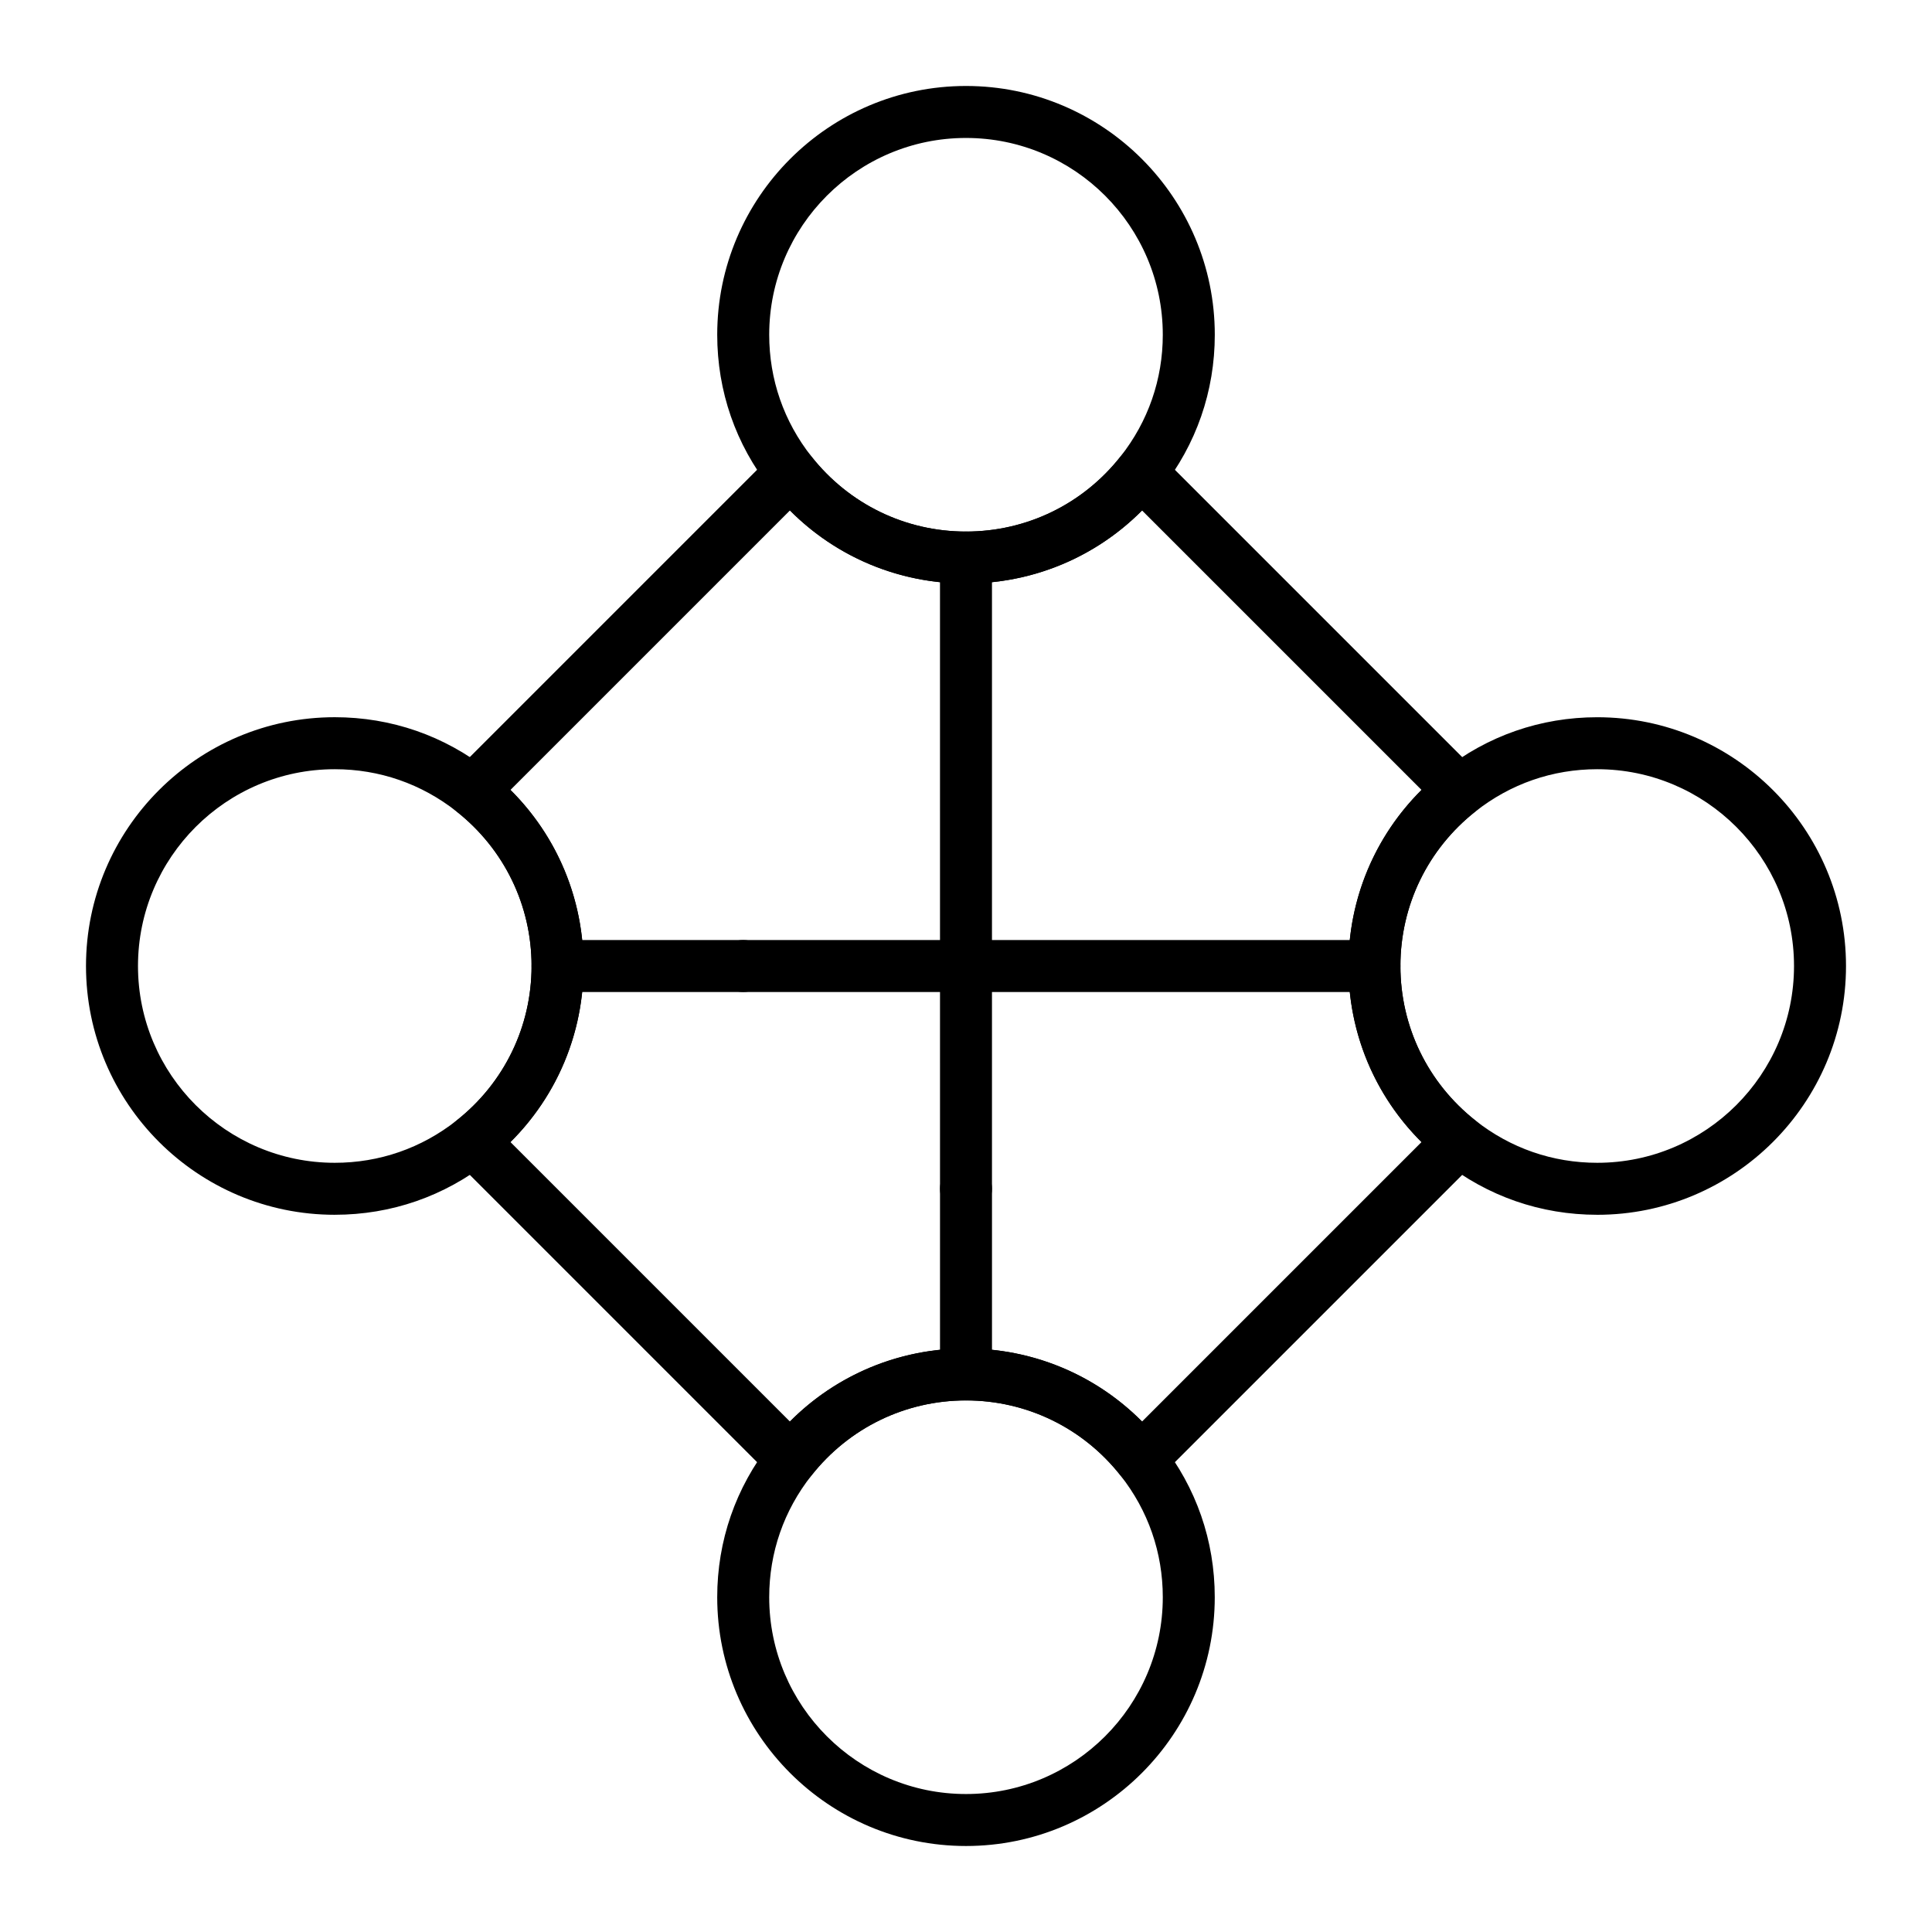
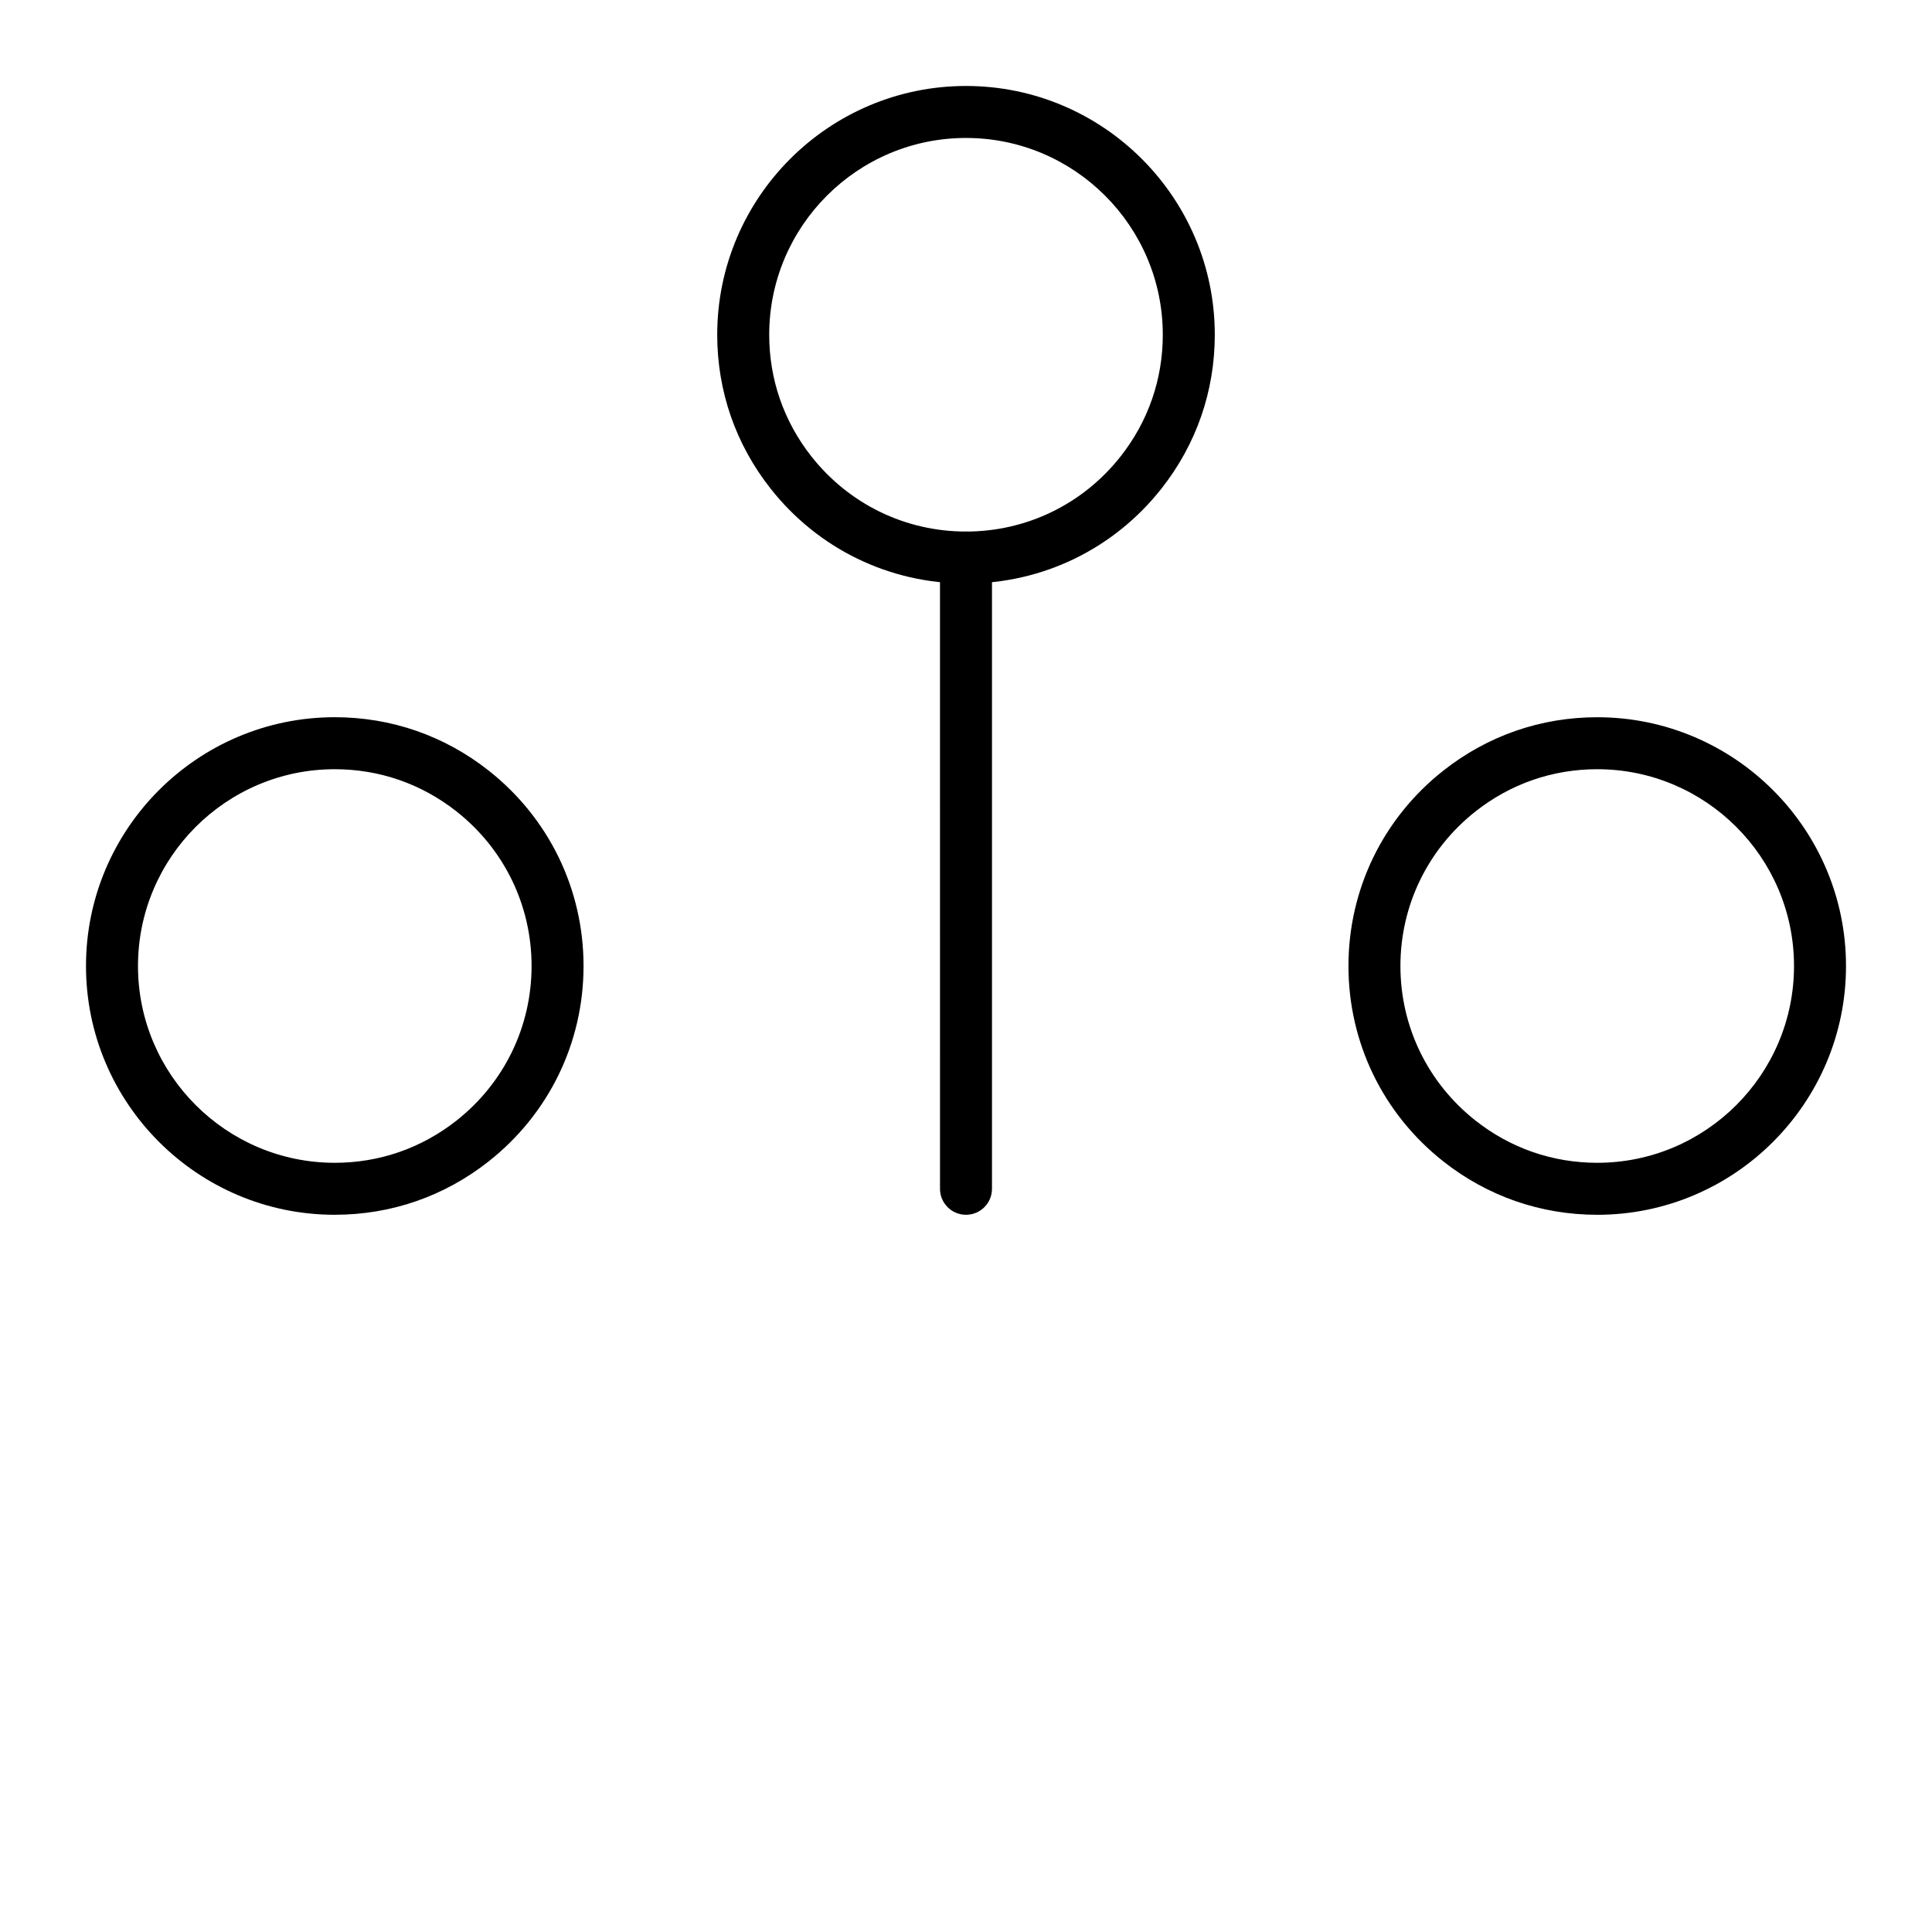
<svg xmlns="http://www.w3.org/2000/svg" fill="#000000" width="800px" height="800px" version="1.1" viewBox="144 144 512 512">
  <g>
    <path d="m400 465.93c-3.805 0-6.887-3.082-6.887-6.887l-0.004-167.28c0-3.805 3.082-6.887 6.887-6.887 3.805 0 6.887 3.082 6.887 6.887v167.28c0.004 3.805-3.082 6.887-6.883 6.887z" />
-     <path d="m400 515.12c-3.805 0-6.887-3.082-6.887-6.887v-49.199c0-3.805 3.082-6.887 6.887-6.887s6.887 3.082 6.887 6.887v49.199c0 3.805-3.086 6.887-6.887 6.887z" />
-     <path d="m508.24 406.89h-167.28c-3.805 0-6.887-3.082-6.887-6.887s3.082-6.887 6.887-6.887h167.28c3.805 0 6.887 3.082 6.887 6.887 0 3.801-3.082 6.887-6.887 6.887z" />
-     <path d="m340.96 406.89h-49.199c-3.805 0-6.887-3.082-6.887-6.887s3.082-6.887 6.887-6.887h49.199c3.805 0 6.887 3.082 6.887 6.887 0.004 3.801-3.082 6.887-6.887 6.887z" />
-     <path d="m446.36 537.64c-0.137 0-0.27-0.004-0.406-0.012-1.965-0.117-3.785-1.066-5.004-2.609-9.969-12.641-24.898-19.895-40.953-19.895-16.059 0-30.984 7.25-40.957 19.891-1.219 1.543-3.039 2.496-5.004 2.609-1.965 0.109-3.883-0.613-5.273-2.004l-84.387-84.387c-1.391-1.391-2.121-3.312-2.004-5.273 0.113-1.965 1.066-3.785 2.609-5.004 12.637-9.973 19.887-24.902 19.887-40.957 0-16.059-7.25-30.984-19.891-40.961-1.543-1.219-2.496-3.039-2.609-5.004-0.117-1.965 0.613-3.883 2.004-5.273l84.387-84.387c1.391-1.391 3.305-2.129 5.273-2.004 1.965 0.113 3.785 1.066 5.004 2.609 9.973 12.641 24.902 19.891 40.961 19.891s30.984-7.25 40.957-19.891c1.219-1.543 3.039-2.496 5.004-2.609 1.984-0.121 3.883 0.613 5.273 2.004l84.387 84.387c1.391 1.391 2.121 3.312 2.004 5.273-0.117 1.965-1.066 3.785-2.609 5.004-12.637 9.973-19.891 24.902-19.891 40.961s7.25 30.984 19.891 40.957c1.543 1.219 2.496 3.039 2.609 5.004 0.113 1.965-0.613 3.883-2.004 5.273l-84.387 84.387c-1.293 1.297-3.047 2.019-4.871 2.019zm-46.363-36.289c17.715 0 34.34 6.977 46.66 19.367l74.059-74.059c-12.391-12.32-19.367-28.945-19.367-46.66s6.977-34.34 19.367-46.66l-74.059-74.059c-12.32 12.391-28.949 19.363-46.66 19.363-17.715 0-34.34-6.977-46.66-19.367l-74.059 74.059c12.391 12.324 19.363 28.949 19.363 46.664s-6.977 34.34-19.367 46.66l74.059 74.059c12.32-12.391 28.949-19.367 46.664-19.367z" />
    <path d="m232.72 465.93c-36.352 0-65.93-29.574-65.93-65.93 0-36.352 29.574-65.93 65.93-65.93 14.949 0 29.055 4.894 40.793 14.152 15.973 12.605 25.133 31.477 25.133 51.781 0 20.301-9.16 39.172-25.137 51.773-11.734 9.258-25.844 14.152-40.789 14.152zm0-118.08c-28.758 0-52.152 23.395-52.152 52.152s23.395 52.152 52.152 52.152c11.82 0 22.977-3.871 32.262-11.195 12.641-9.973 19.891-24.902 19.891-40.957 0-16.059-7.25-30.984-19.891-40.961-9.285-7.32-20.441-11.191-32.262-11.191z" />
    <path d="m567.28 465.93c-14.949 0-29.055-4.894-40.793-14.152-15.973-12.602-25.133-31.473-25.133-51.773s9.16-39.172 25.137-51.773c11.734-9.262 25.84-14.156 40.789-14.156 36.352 0 65.93 29.574 65.93 65.93 0 36.352-29.574 65.926-65.93 65.926zm0-118.08c-11.824 0-22.977 3.871-32.258 11.191-12.641 9.973-19.895 24.902-19.895 40.961s7.25 30.984 19.891 40.957c9.285 7.324 20.441 11.195 32.262 11.195 28.758 0 52.152-23.395 52.152-52.152s-23.395-52.152-52.152-52.152z" />
    <path d="m400 298.64c-20.301 0-39.172-9.16-51.773-25.137-9.262-11.734-14.156-25.84-14.156-40.789 0-36.352 29.574-65.93 65.93-65.93 36.352 0 65.93 29.574 65.93 65.93 0 14.949-4.894 29.055-14.152 40.793-12.605 15.973-31.477 25.133-51.777 25.133zm0-118.08c-28.758 0-52.152 23.395-52.152 52.152 0 11.824 3.871 22.977 11.191 32.262 9.973 12.641 24.902 19.891 40.961 19.891s30.984-7.25 40.957-19.891c7.324-9.285 11.195-20.441 11.195-32.262 0-28.758-23.395-52.152-52.152-52.152z" />
-     <path d="m400 633.21c-36.352 0-65.93-29.574-65.93-65.93 0-14.949 4.894-29.055 14.152-40.793 12.602-15.973 31.473-25.133 51.777-25.133s39.176 9.16 51.773 25.137c9.258 11.734 14.152 25.84 14.152 40.789 0 36.355-29.574 65.93-65.926 65.93zm0-118.08c-16.059 0-30.984 7.25-40.957 19.891-7.324 9.285-11.195 20.441-11.195 32.262 0 28.758 23.395 52.152 52.152 52.152s52.152-23.395 52.152-52.152c0-11.824-3.871-22.977-11.195-32.258-9.973-12.641-24.902-19.895-40.957-19.895z" />
  </g>
</svg>